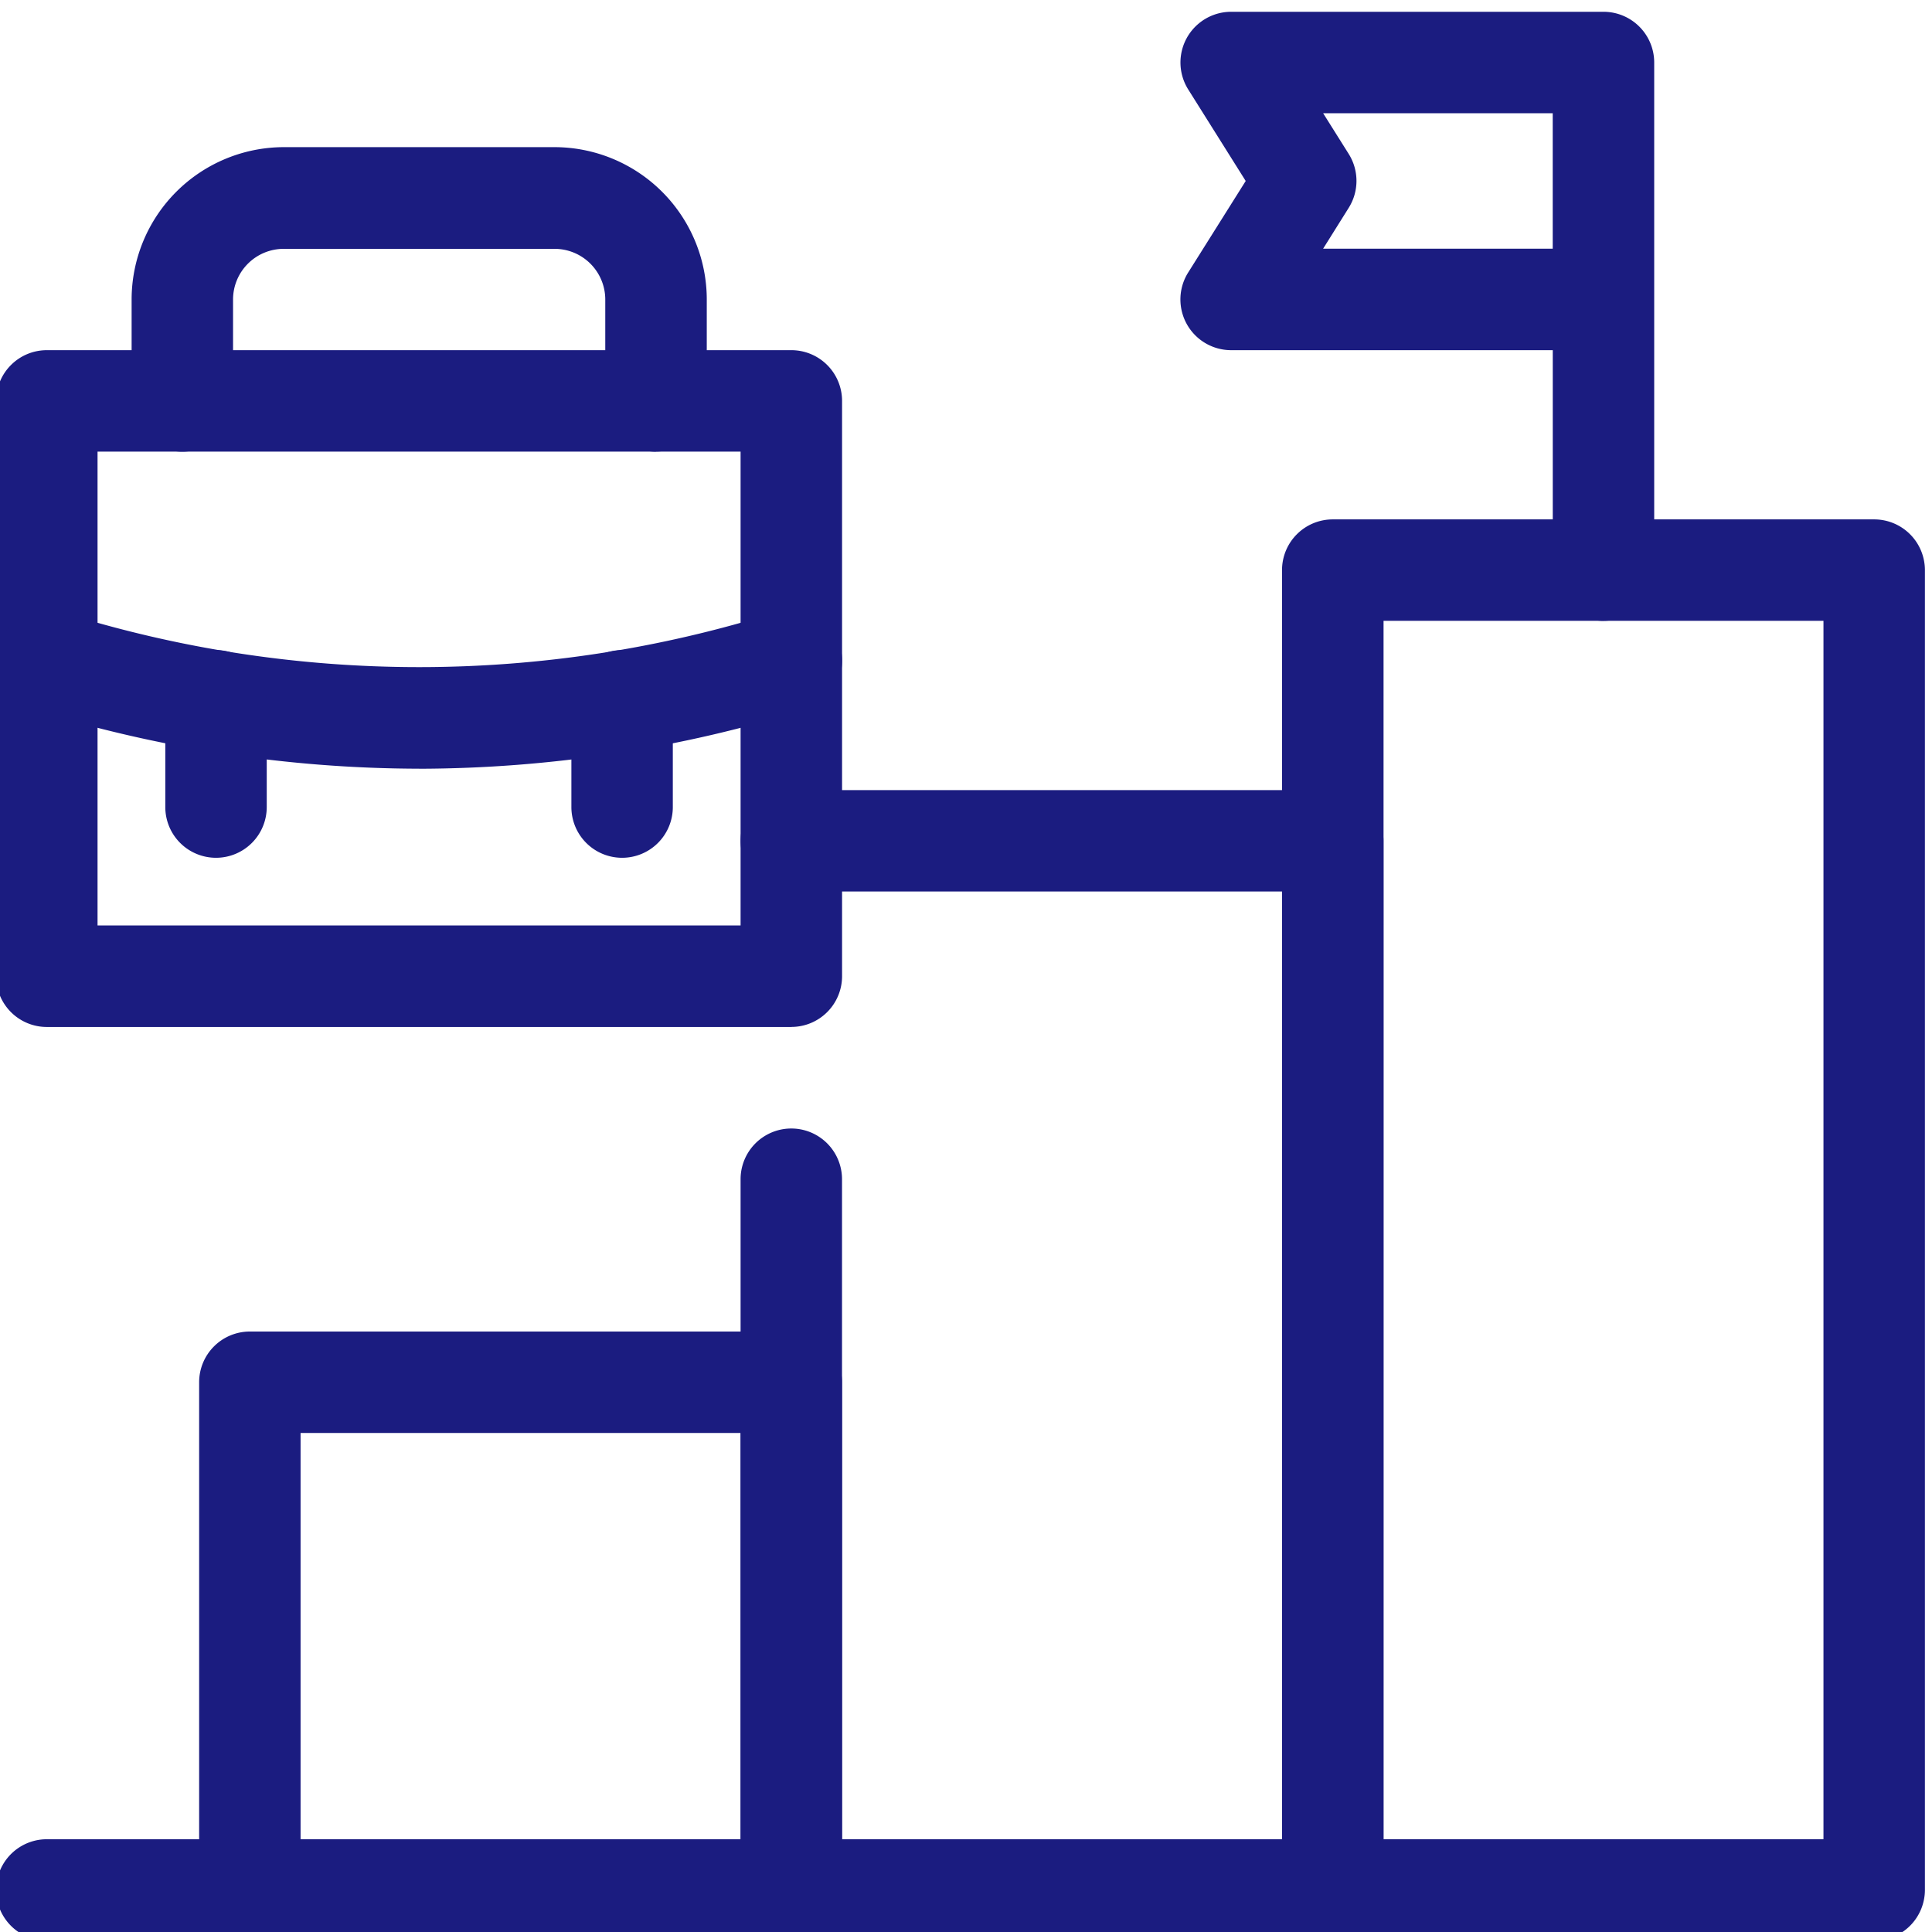
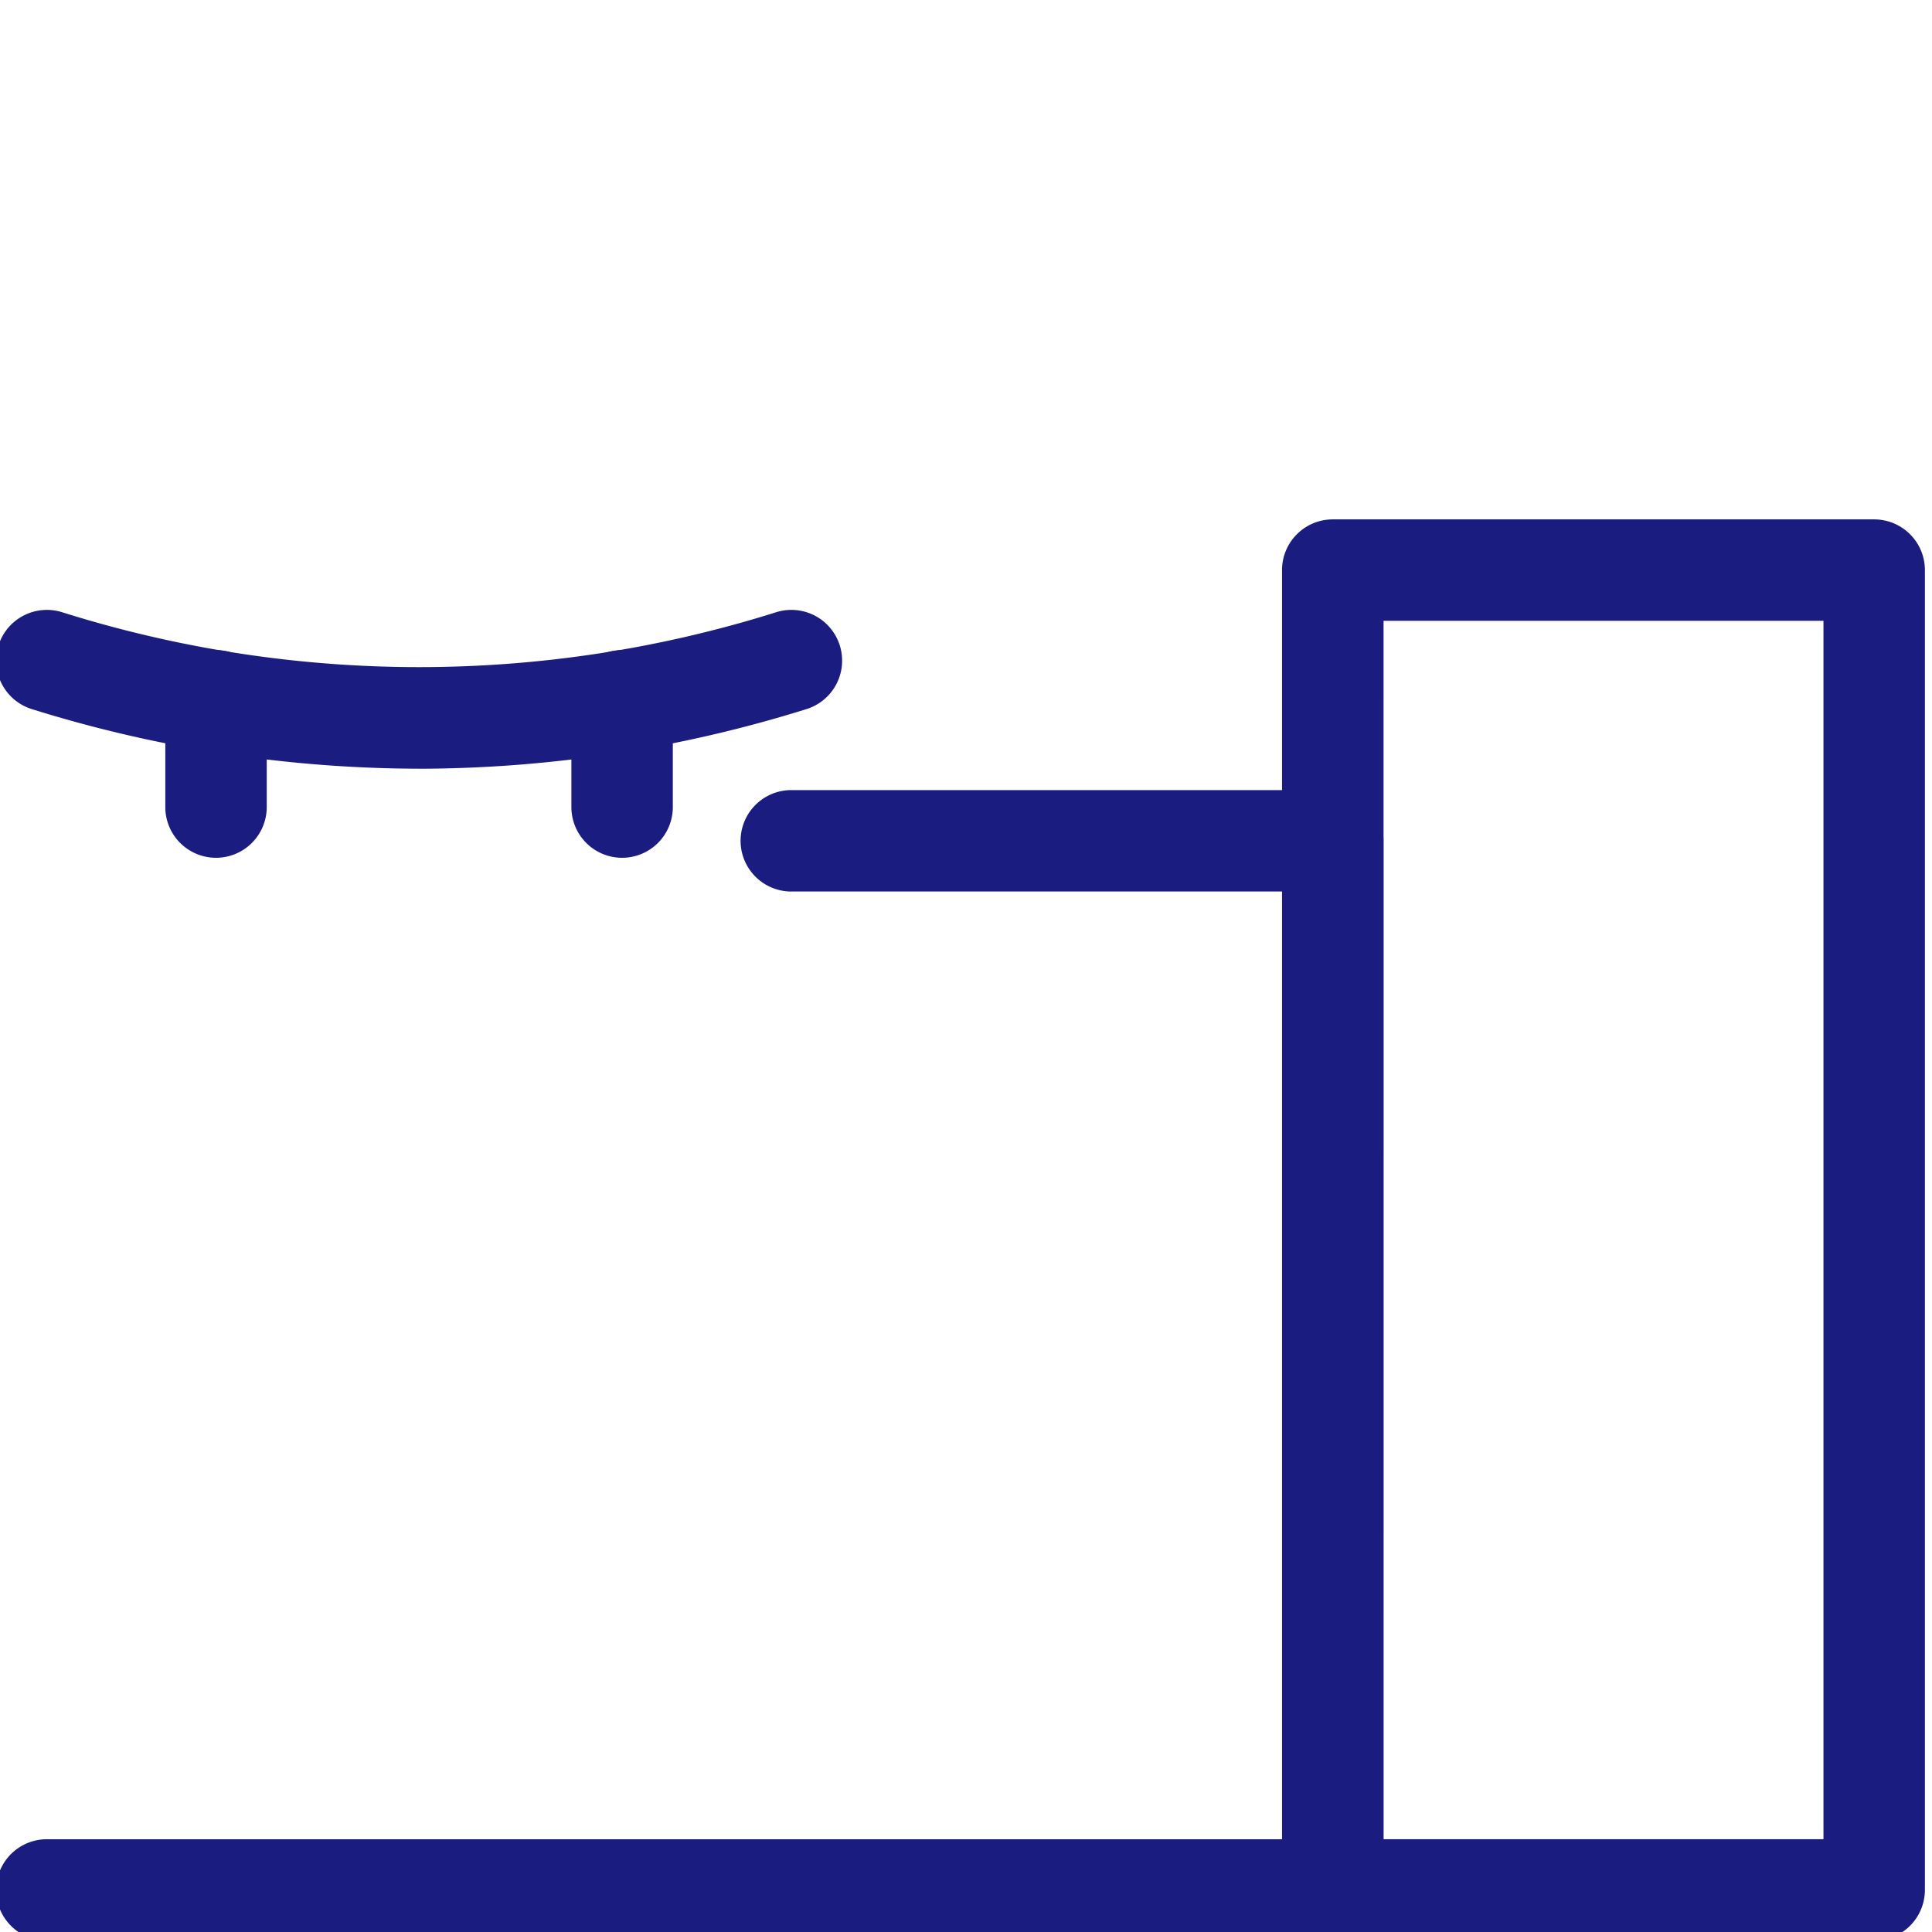
<svg xmlns="http://www.w3.org/2000/svg" width="80" height="80" viewBox="0 0 80 80">
  <defs>
    <clipPath id="clip-path">
      <rect id="Rectangle_249" data-name="Rectangle 249" width="80" height="80" transform="translate(0.161 -0.488)" fill="#1b1c80" />
    </clipPath>
  </defs>
  <g id="Group_284" data-name="Group 284" transform="translate(-0.161 0.488)">
    <g id="Group_283" data-name="Group 283" clip-path="url(#clip-path)">
-       <path id="Path_415" data-name="Path 415" d="M30.522,64.222a2.1,2.1,0,0,1-2.1-2.1V43.2H10.2V62.12a2.1,2.1,0,1,1-4.2,0V41.1A2.1,2.1,0,0,1,8.1,39h22.42a2.1,2.1,0,0,1,2.1,2.1V62.12a2.1,2.1,0,0,1-2.1,2.1" transform="translate(2.407 15.648)" fill="#1b1c80" />
-       <path id="Path_416" data-name="Path 416" d="M24.1,66.63a2.1,2.1,0,0,1-2.1-2.1V35.1a2.1,2.1,0,1,1,4.2,0V64.528a2.1,2.1,0,0,1-2.1,2.1" transform="translate(8.827 13.241)" fill="#1b1c80" />
      <path id="Path_417" data-name="Path 417" d="M46.522,70.642a2.1,2.1,0,0,1-2.1-2.1V27.2H24.1a2.1,2.1,0,0,1,0-4.2h22.42a2.1,2.1,0,0,1,2.1,2.1V68.54a2.1,2.1,0,0,1-2.1,2.1" transform="translate(8.827 9.228)" fill="#1b1c80" />
      <path id="Path_418" data-name="Path 418" d="M77.769,73.852H2.1a2.1,2.1,0,0,1,0-4.2H53.247V17.1a2.1,2.1,0,0,1,2.1-2.1h22.42a2.1,2.1,0,0,1,2.1,2.1V71.75a2.1,2.1,0,0,1-2.1,2.1m-20.318-4.2H75.667V19.2H57.451Z" transform="translate(0 6.019)" fill="#1b1c80" />
-       <path id="Path_419" data-name="Path 419" d="M52.515,25.222a2.1,2.1,0,0,1-2.1-2.1V14.012H37.1a2.1,2.1,0,0,1-1.78-3.22L37.7,7.006,35.322,3.22A2.1,2.1,0,0,1,37.1,0H52.515a2.1,2.1,0,0,1,2.1,2.1V23.12a2.1,2.1,0,0,1-2.1,2.1M40.906,9.809h9.507V4.2H40.906l1.058,1.684a2.1,2.1,0,0,1,0,2.236Z" transform="translate(14.043)" fill="#1b1c80" />
-       <path id="Path_420" data-name="Path 420" d="M32.929,38.025H2.1a2.1,2.1,0,0,1-2.1-2.1V12.1A2.1,2.1,0,0,1,2.1,10H32.929a2.1,2.1,0,0,1,2.1,2.1V35.923a2.1,2.1,0,0,1-2.1,2.1M4.2,33.821H30.827V14.2H4.2Z" transform="translate(0 4.012)" fill="#1b1c80" />
-       <path id="Path_421" data-name="Path 421" d="M25.719,16.611a2.1,2.1,0,0,1-2.1-2.1v-4.2a2.1,2.1,0,0,0-2.1-2.1H10.306a2.1,2.1,0,0,0-2.1,2.1v4.2a2.1,2.1,0,1,1-4.2,0v-4.2A6.313,6.313,0,0,1,10.306,4h11.21a6.313,6.313,0,0,1,6.306,6.306v4.2a2.1,2.1,0,0,1-2.1,2.1" transform="translate(1.605 1.605)" fill="#1b1c80" />
      <path id="Path_422" data-name="Path 422" d="M17.515,24.251A54.057,54.057,0,0,1,1.483,21.785a2.1,2.1,0,1,1,1.24-4.016,49.22,49.22,0,0,0,29.587,0,2.1,2.1,0,1,1,1.24,4.016,54.068,54.068,0,0,1-16.034,2.468" transform="translate(0 7.091)" fill="#1b1c80" />
      <path id="Path_423" data-name="Path 423" d="M7.1,27.464a2.1,2.1,0,0,1-2.1-2.1v-4.4a2.1,2.1,0,0,1,4.2,0v4.4a2.1,2.1,0,0,1-2.1,2.1" transform="translate(2.006 7.567)" fill="#1b1c80" />
      <path id="Path_424" data-name="Path 424" d="M19.1,27.464a2.1,2.1,0,0,1-2.1-2.1v-4.4a2.1,2.1,0,0,1,4.2,0v4.4a2.1,2.1,0,0,1-2.1,2.1" transform="translate(6.821 7.567)" fill="#1b1c80" />
    </g>
  </g>
</svg>